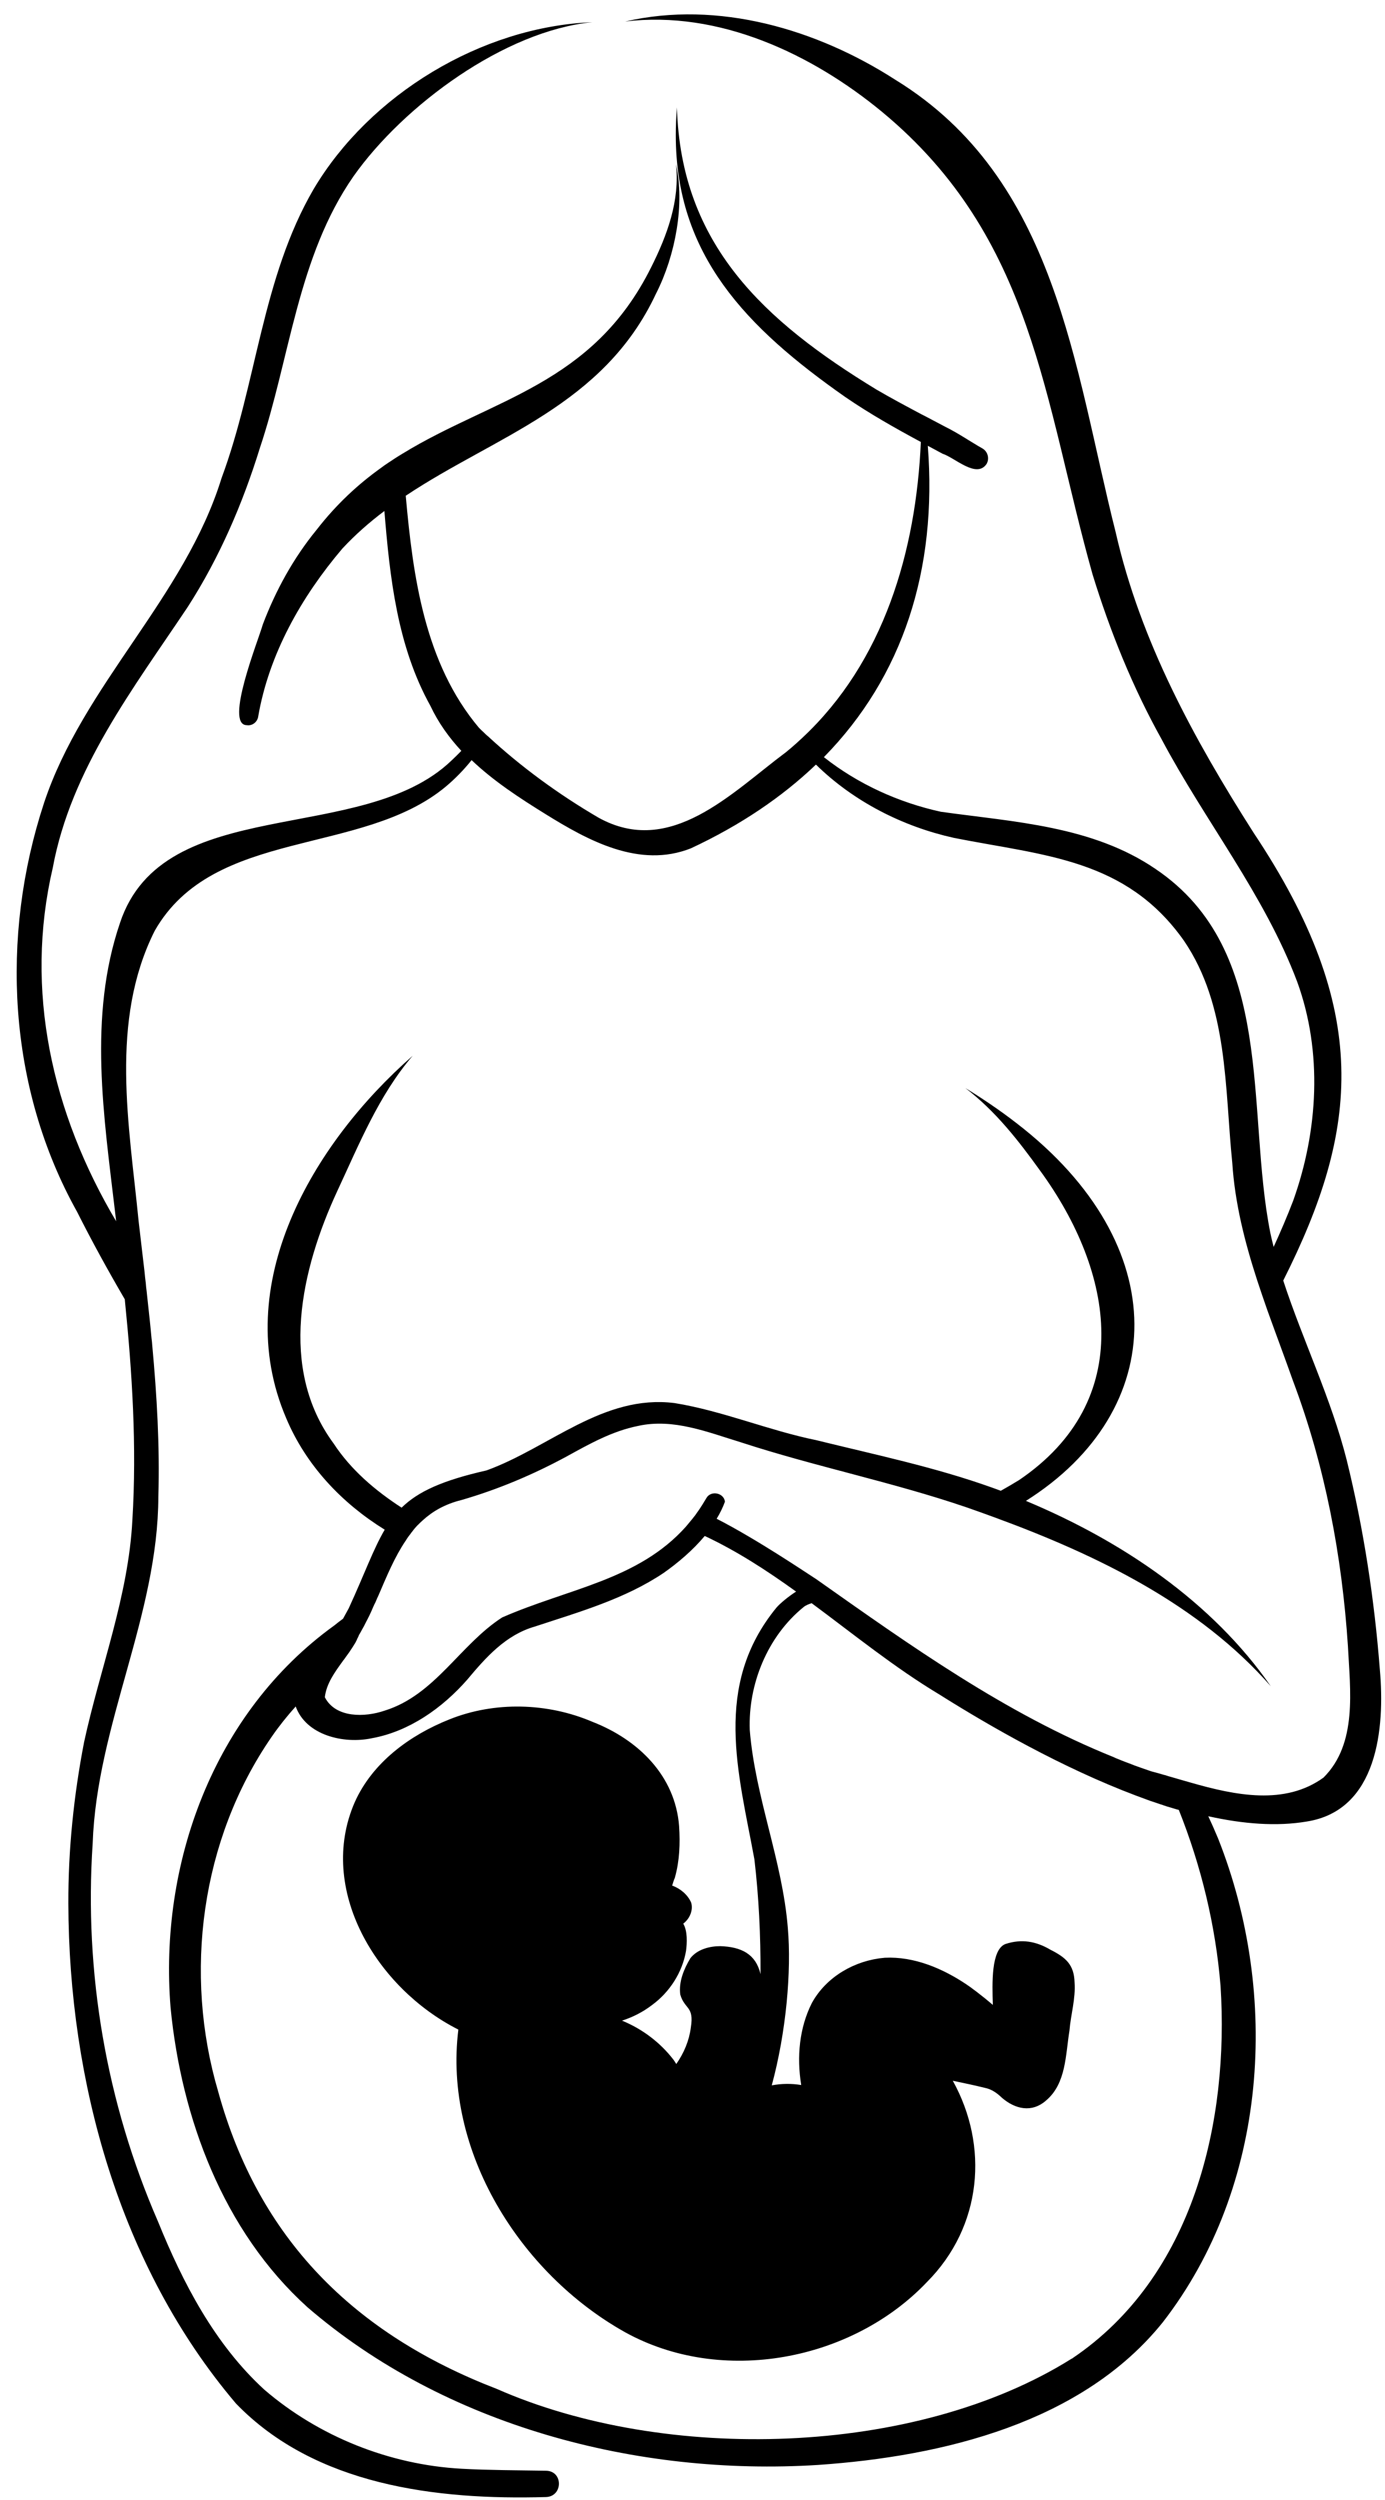
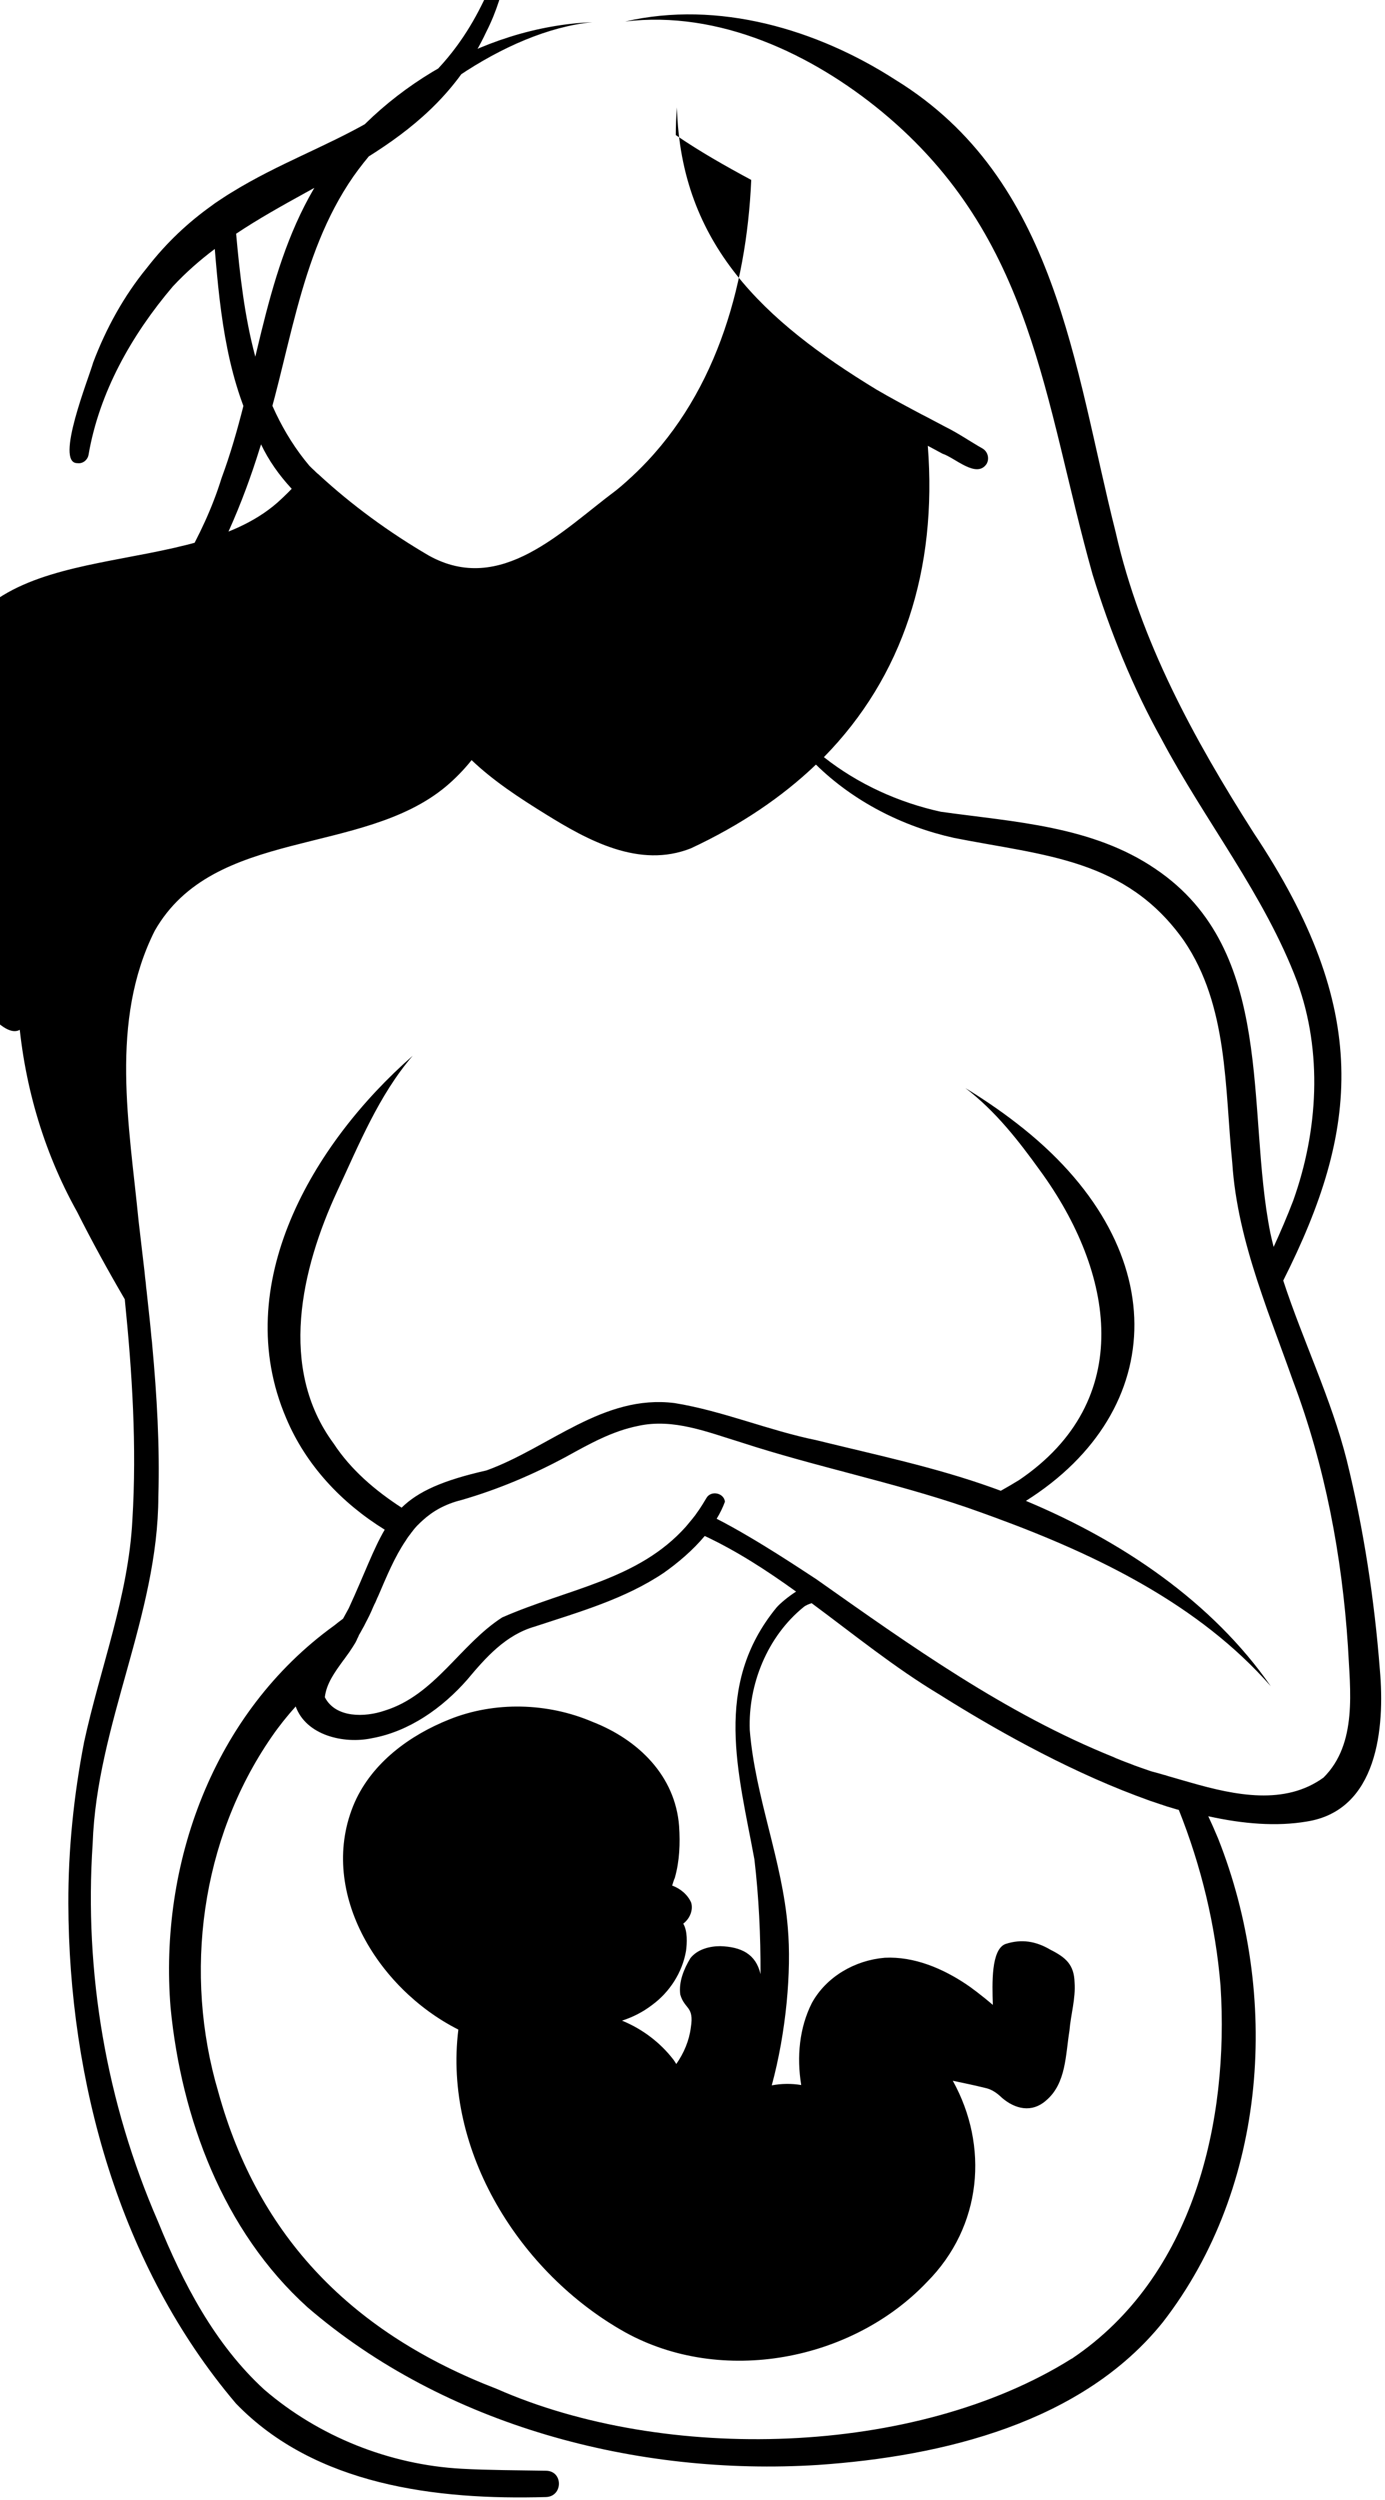
<svg xmlns="http://www.w3.org/2000/svg" height="1510.4" preserveAspectRatio="xMidYMid meet" version="1.0" viewBox="-10.0 -8.7 837.0 1510.4" width="837.0" zoomAndPan="magnify">
  <g id="change1_1">
-     <path d="M823.9,1000.1c-3.3-42.6-9.8-85.1-20-126.6c-9.4-37.3-26.5-72.2-38.4-108.6c46-91.3,53.5-163.4-17.9-270.5 c-36-56.5-68.4-115.7-83.3-181.3C639,213,628.8,99.5,531.1,39.5C483.8,9,424-8.7,367.8,4.3c56.6-6.9,112.8,19.5,155.4,54.7 c91.7,76,97.5,174.2,127.1,279.4c10.6,34.4,24.1,67.9,41.7,99.5c26.2,49.4,62.1,93.9,81.9,146.4c15.5,42.5,12.7,90.2-2.4,132.4 c-3.6,9.4-7.6,18.7-11.8,27.9c-0.7-2.8-1.4-5.6-2-8.5c-14.9-74.7,3.8-170.4-69.3-219.8c-38.2-26.1-85.4-28.4-129.8-34.6 c-25.6-5.6-50.2-16.8-70.7-33c47.8-48.7,68.6-113.3,62.8-188.1c3,1.6,6,3.2,8.9,4.8c7.5,2.4,20.5,15.2,26.6,6.2 c1.9-3.2,0.8-7.5-2.5-9.4c-7.6-4.3-14.4-9.1-22.3-13c-4.2-2.2-8.4-4.4-12.7-6.7c-0.6-0.3-1.2-0.6-1.8-0.9c-9.2-4.9-18.4-9.8-27.3-15 C451.8,185.3,401.4,139,399.1,56.2c-0.5,5.7-0.7,11.3-0.7,16.7c0,72.4,42.4,116.2,102.5,158.3c14.6,10,30,18.7,45.6,27.1 c-2.9,65.9-22.3,132.7-71.7,178.8c-1.2,1.1-2.4,2.2-3.6,3.3c-2,1.8-4.1,3.6-6.2,5.3c-32.8,24.4-69.8,63.8-113.4,39.5 c-23.8-13.9-46.6-30.5-66.8-49.2c-0.1-0.1-0.3-0.2-0.4-0.3c-0.7-0.6-1.4-1.3-2-1.9c-0.8-0.7-1.6-1.5-2.4-2.3 c-0.2-0.2-0.4-0.4-0.6-0.6c-32.8-39-39.8-91.2-44.2-140.1c54.4-36.3,119.5-54.3,151.2-122c12-23.5,17.5-54.6,12.1-78.3 c2.5,21.8-5.3,43-15,62.3c-35.4,71.1-95.9,79.2-150.3,112.6c-0.8,0.5-1.5,0.9-2.3,1.4c-1.1,0.7-2.1,1.3-3.1,2 c-0.1,0-0.2,0.1-0.3,0.2c-1,0.6-1.9,1.3-2.9,1.9c-1.5,1-3,2-4.4,3.1c-13.7,9.8-26.8,21.8-38.9,37.4c-14,17.1-24.7,36.6-32.5,57.2 c-2.5,9.1-23.4,60.8-9.6,60.8c3.2,0.5,6.2-1.8,6.8-5c6.5-37.9,26.1-72.5,50.9-101.7c7.9-8.5,16.5-16,25.4-22.7 c3.3,40.3,7.8,81.7,27.8,117.7c4.8,10.2,11.2,19.1,18.7,27.2c-2,2.1-4,4-6,5.9c-54,51.8-174.2,19.1-200.3,98.1 c-19.3,56.7-9.7,117-2.9,175.1c0.2,1.7,0.4,3.4,0.6,5.1C21.4,663.7,4.6,589.7,21.9,515.5c11-59.5,48.6-108.2,81.6-157.6 c19.1-29.7,33.1-62.2,43.5-95.8c18.4-54.9,22.8-115.7,56.7-164.4C233.9,55,294.9,9.9,348,4.7c-67.2,2.7-134.7,43.9-168.5,100.9 c-31.2,53.6-34.3,117.2-55.6,174.5c-22.3,72.3-83.6,124.8-107.3,196.3c-26.6,80.9-21.9,172,20,247c9,17.9,18.7,35.5,28.8,52.8 c4.5,44.3,7.3,88.8,4.6,133.4c-2.4,46.1-19.5,89.4-29.2,134.2c-6.2,32.1-9.6,64.8-9.5,97.5c0.3,107,30.7,218.9,101.3,302 c47.8,49.5,121.2,58.4,187.3,56.5c10.4-0.3,10.6-15.8,0-15.9c-16.6-0.3-34.9-0.3-51-1.2c-43.6-2.4-86.3-19.5-119.2-47.8 c-30-27.5-49.2-64.5-64.2-101.5C54.2,1261.5,40.8,1183.1,46,1105c2.5-71.9,39.5-137.6,39.7-209.6c0.9-30.6-0.9-61-3.7-91.5 c0,0,0,0,0,0c-0.1-1.3-0.2-2.6-0.4-3.9c-0.2-2.4-0.5-4.8-0.7-7.3c-0.2-1.6-0.3-3.2-0.5-4.8c-0.6-5.6-1.2-11.1-1.8-16.7 c-0.2-1.6-0.4-3.1-0.5-4.7c-0.3-2.5-0.6-4.9-0.8-7.3c-1.2-10-2.3-19.9-3.5-29.9c-5.7-58.3-17.7-121.1,9.7-175.7 c35.7-62.6,125.1-44.8,175.9-87.1c5.6-4.7,10.9-10.1,15.6-16c13.2,12.6,29,22.9,44.5,32.5c25.9,16.1,56.9,33.1,88,20.8 c29.8-13.9,55-30.9,75.6-50.6c22.5,22.1,52.2,37.4,83.5,44.3c54.5,10.8,103.8,12.4,138.9,62.1c26.8,39.4,24.6,88.8,29.2,134.2 c1.6,24.5,7.6,48,15.1,71.1c2,6.1,4.1,12.2,6.2,18.2c5.1,14.2,10.4,28.3,15.4,42.4c19.4,51.5,29.6,105.7,33.2,160.3 c1.3,26.4,5.9,58.9-14.8,79.4c-23.3,16.8-53,10.8-80.2,3c-4-1.1-7.9-2.3-11.8-3.4c-1.1-0.3-2.2-0.6-3.3-1c0,0,0,0,0,0 c-0.3-0.1-0.5-0.2-0.8-0.2c-0.1,0-0.3-0.1-0.4-0.1c-0.1,0-0.2-0.1-0.3-0.1c-0.2-0.1-0.4-0.1-0.7-0.2c-2.2-0.6-4.4-1.3-6.5-1.8 c-2-0.7-4.1-1.4-6.1-2.1c-0.8-0.3-1.7-0.6-2.5-0.9c0,0,0,0,0,0c-1-0.3-1.9-0.7-2.9-1.1c-2.9-1.1-5.7-2.1-8.5-3.3 c-0.8-0.3-1.6-0.6-2.4-1c-0.1-0.1-0.3-0.1-0.4-0.2c-65.2-26.2-122.7-67.3-179.7-107.5c-6.7-4.3-35.8-24-60.2-36.5 c2-3.3,3.7-6.7,5-10.3c-0.6-5.4-8.5-7-11.2-2.2c-1.5,2.5-3,5-4.6,7.3c-0.6,0.9-1.3,1.8-1.9,2.7c-0.3,0.4-0.6,0.9-1,1.3 c-0.7,0.9-1.3,1.7-2,2.5c-0.3,0.4-0.7,0.8-1,1.2c-0.3,0.4-0.7,0.8-1,1.2c-0.3,0.4-0.7,0.8-1,1.2c-28.9,32.2-70.9,37.2-110.9,54.7 c-25.5,16.4-40.5,46.8-71,56.3c-11.9,4.1-29.7,4.6-36.2-8.1c1-8.3,6-15.1,11-22c0.1-0.2,0.2-0.3,0.4-0.5c0.3-0.5,0.7-0.9,1-1.4 c1.6-2.1,3.1-4.3,4.5-6.5c0.4-0.7,0.9-1.4,1.3-2.1c0.3-0.5,0.6-1,0.8-1.5c0.2-0.3,0.4-0.7,0.5-1.1c0.2-0.4,0.4-0.8,0.6-1.2 c0.2-0.4,0.4-0.8,0.5-1.2c0.5-0.9,1.1-1.8,1.6-2.8c0-0.1,0.1-0.1,0.1-0.2c0.5-0.8,0.9-1.7,1.4-2.5c0.1-0.2,0.2-0.4,0.3-0.6 c0.3-0.6,0.6-1.2,0.9-1.8c0.3-0.5,0.5-1,0.8-1.5c0.4-0.8,0.8-1.6,1.2-2.4c0.4-0.9,0.9-1.9,1.3-2.8c0.3-0.7,0.6-1.4,0.9-2.1 c0.3-0.7,0.6-1.4,1-2.2c0-0.1,0.1-0.2,0.2-0.3l0.7-1.6c0.4-1,0.8-1.9,1.3-2.9c5-11.6,9.8-23.4,16.6-33.4c0.1-0.1,0.2-0.3,0.3-0.5 c0.3-0.5,0.7-1,1-1.5c0.3-0.4,0.6-0.8,0.9-1.2c0.4-0.5,0.8-1,1.1-1.5c0.5-0.6,1-1.2,1.4-1.8c0.6-0.8,1.3-1.5,1.9-2.2c0,0,0,0,0,0 c0.3-0.4,0.7-0.7,1-1c0,0,0,0,0,0l1-1c0.5-0.5,1-0.9,1.5-1.4h0c6.2-5.7,13.8-10,23.5-12.4c22.2-6.4,43.4-15.4,63.4-26.2 c13.8-7.6,27.8-15.5,43.5-18.6c21.2-4.7,42,3.8,62,9.9c45,14.7,91.6,24,136.4,39.3c0.1,0,0.1,0,0.2,0.1c0.1,0,0.3,0.1,0.4,0.1 c5.7,2,11.3,4,17,6.1c61.5,22.6,123.1,52.5,166.3,101.8c-35.4-51-90-87.8-148-112c86.5-54.5,90.2-154.4-5.7-228.2 c-9.6-7.5-21.5-15.5-30.9-21.2c18.1,13.8,32,31.6,45.1,49.8c44.8,61.3,58.3,138.9-12.6,187c-3.6,2.2-7.3,4.4-11.1,6.5 c-1.7-0.6-3.4-1.3-5.2-1.9c-34.6-12.4-70.7-19.9-106.4-28.7c-28.9-5.9-56.5-17.7-85.6-22.4c-43.1-5.4-75.7,27-113.6,40.7 c-26.5,6-41.3,12.7-51.3,22.5c-16-10.4-30.6-22.8-41.1-38.8c-33.5-45.4-19.6-105.3,2.2-152.4c13.2-28.3,25.2-58.1,45.6-81.8 c-60.6,53.1-110.8,138.5-76.5,218.8c11.9,28.4,33.4,51.3,59.6,67.5c-6.9,11.7-12.3,27-21.8,47.6c-1.1,2.1-2.3,4.1-3.4,6.2 c-1.8,1.3-3.5,2.6-5.2,4c-73.4,52.9-106.1,144.6-99,231.1c6.5,66.3,31.6,134.7,82.8,180.9c82.9,71.4,198.8,102.1,308.4,95.2 c75.8-5.2,159.8-25.6,208.5-86.3c63.6-82.1,70.7-197.8,33.4-292c-1.9-4.6-3.9-9.1-6-13.6c21.1,4.7,41.4,6.3,59.5,3.2 C822.6,1085,827,1035.2,823.9,1000.1z M727.6,1190.8c5.3,82.1-16.2,175.9-89.7,225.3c0.2-0.1,0.5-0.3,0.7-0.4 c-0.2,0.1-0.4,0.3-0.7,0.4c-0.2,0.1-0.3,0.2-0.5,0.3c0.1-0.1,0.3-0.2,0.4-0.3c-94.8,59.6-246,63.1-347.5,18.4 c-87-33.5-144.1-91.3-168.4-179.5c-21.1-71.4-10.6-152.4,32.3-214.5c4.4-6.4,9.3-12.5,14.5-18.3c6.3,17.4,28.9,22.8,46,19.2 c22.7-4.1,42.6-18.3,57.5-35.2c11.4-13.6,23.3-27.2,41.1-32.3c26.7-8.8,54.3-16.6,77.8-32.4c8.8-6.2,17.6-13.7,24.8-22.3 c19.6,9.2,37.7,21,55.2,33.6c-5,3.2-9.8,7.3-11.8,9.6c-38.7,47.2-23,99.8-13.4,152.1c2.7,22.9,3.8,46.1,3.7,69.4 c-2.8-12.2-11.7-16.5-24.3-16.9c-6.5,0-13.9,1.9-18.1,7.3c-3.9,6.5-7.1,14.2-6.1,21.9c2.6,9.1,8.5,6.9,6.4,19.9 c-1,8-4.2,15.5-8.8,22.1c-0.7-1.1-1.3-2.1-1.7-2.6c-7.9-10.3-18.8-18.6-31.1-23.6c6.5-2.1,12.6-5.2,18.1-9.4 c10.7-7.8,18.4-19.8,20.6-32.8c0.6-4.6,1-11.9-1.7-16.4c3.8-2.8,6.2-8.1,4.8-12.7c-2.1-4.8-6.5-8.5-11.5-10.3 c0.6-1.9,1.1-3.6,1.6-4.6c2.9-10.2,3.3-20.9,2.6-31.3c-2.3-30.4-24.6-52.2-52.3-63c-27.1-11.6-59.1-12.5-86.5-1.5 c-24.1,9.6-46.5,26.1-57.2,50c-23,52.6,13.1,112.4,62.6,137.4c-9.1,73,36.9,147.1,100.7,182.8c58.5,32.4,137.2,17.4,182.5-30.3 c33.5-33.7,37.4-82.3,15.6-121.6c6.5,1.4,13,2.7,19.4,4.3c4.1,0.8,7.4,3.2,10.3,6c8,6.9,18.1,9.2,26.6,1.7 c12.3-10.3,11.8-27.7,14.2-42.2c0.8-9.8,3.8-19.4,3.1-29.2c-0.3-10.8-5.4-15.1-14.5-19.7c-8.8-5.2-17.5-6.7-27.3-3.5 c-8.7,3.4-8,23.8-7.6,36.8c-6.7-5.8-13.8-11-15.8-12.3c-14.4-9.7-31.8-17.1-49.5-16.2c-18.1,1.5-35.4,11.5-44.1,27.4 c-7.5,14.9-9.2,32.4-6.4,49.5c-5.9-1-12-0.9-17.8,0.2c8.7-32.1,12-69,9.7-95.2c-3.3-40.7-19.7-78.8-23-119.5 c-1-27.4,10.5-56.4,32.6-74.3c1.2-1,3-1.7,4.8-2.3c25.4,18.8,50.1,38.9,77.1,55.1c30.8,19.4,74.5,44.4,118.8,61.1 c2.5,0.9,4.9,1.8,7.3,2.7c1,0.4,1.9,0.7,2.9,1c1.6,0.5,3.1,1.1,4.7,1.6c0.7,0.2,1.4,0.4,2.1,0.7c1.1,0.4,2.1,0.7,3.2,1 c0.8,0.2,1.5,0.5,2.3,0.7c0.7,0.2,1.3,0.4,2,0.6c0.5,0.1,1,0.3,1.5,0.4C715.9,1118.5,724.6,1154.5,727.6,1190.8z" />
+     <path d="M823.9,1000.1c-3.3-42.6-9.8-85.1-20-126.6c-9.4-37.3-26.5-72.2-38.4-108.6c46-91.3,53.5-163.4-17.9-270.5 c-36-56.5-68.4-115.7-83.3-181.3C639,213,628.8,99.5,531.1,39.5C483.8,9,424-8.7,367.8,4.3c56.6-6.9,112.8,19.5,155.4,54.7 c91.7,76,97.5,174.2,127.1,279.4c10.6,34.4,24.1,67.9,41.7,99.5c26.2,49.4,62.1,93.9,81.9,146.4c15.5,42.5,12.7,90.2-2.4,132.4 c-3.6,9.4-7.6,18.7-11.8,27.9c-0.7-2.8-1.4-5.6-2-8.5c-14.9-74.7,3.8-170.4-69.3-219.8c-38.2-26.1-85.4-28.4-129.8-34.6 c-25.6-5.6-50.2-16.8-70.7-33c47.8-48.7,68.6-113.3,62.8-188.1c3,1.6,6,3.2,8.9,4.8c7.5,2.4,20.5,15.2,26.6,6.2 c1.9-3.2,0.8-7.5-2.5-9.4c-7.6-4.3-14.4-9.1-22.3-13c-4.2-2.2-8.4-4.4-12.7-6.7c-0.6-0.3-1.2-0.6-1.8-0.9c-9.2-4.9-18.4-9.8-27.3-15 C451.8,185.3,401.4,139,399.1,56.2c-0.5,5.7-0.7,11.3-0.7,16.7c14.6,10,30,18.7,45.6,27.1 c-2.9,65.9-22.3,132.7-71.7,178.8c-1.2,1.1-2.4,2.2-3.6,3.3c-2,1.8-4.1,3.6-6.2,5.3c-32.8,24.4-69.8,63.8-113.4,39.5 c-23.8-13.9-46.6-30.5-66.8-49.2c-0.1-0.1-0.3-0.2-0.4-0.3c-0.7-0.6-1.4-1.3-2-1.9c-0.8-0.7-1.6-1.5-2.4-2.3 c-0.2-0.2-0.4-0.4-0.6-0.6c-32.8-39-39.8-91.2-44.2-140.1c54.4-36.3,119.5-54.3,151.2-122c12-23.5,17.5-54.6,12.1-78.3 c2.5,21.8-5.3,43-15,62.3c-35.4,71.1-95.9,79.2-150.3,112.6c-0.8,0.5-1.5,0.9-2.3,1.4c-1.1,0.7-2.1,1.3-3.1,2 c-0.1,0-0.2,0.1-0.3,0.2c-1,0.6-1.9,1.3-2.9,1.9c-1.5,1-3,2-4.4,3.1c-13.7,9.8-26.8,21.8-38.9,37.4c-14,17.1-24.7,36.6-32.5,57.2 c-2.5,9.1-23.4,60.8-9.6,60.8c3.2,0.5,6.2-1.8,6.8-5c6.5-37.9,26.1-72.5,50.9-101.7c7.9-8.5,16.5-16,25.4-22.7 c3.3,40.3,7.8,81.7,27.8,117.7c4.8,10.2,11.2,19.1,18.7,27.2c-2,2.1-4,4-6,5.9c-54,51.8-174.2,19.1-200.3,98.1 c-19.3,56.7-9.7,117-2.9,175.1c0.2,1.7,0.4,3.4,0.6,5.1C21.4,663.7,4.6,589.7,21.9,515.5c11-59.5,48.6-108.2,81.6-157.6 c19.1-29.7,33.1-62.2,43.5-95.8c18.4-54.9,22.8-115.7,56.7-164.4C233.9,55,294.9,9.9,348,4.7c-67.2,2.7-134.7,43.9-168.5,100.9 c-31.2,53.6-34.3,117.2-55.6,174.5c-22.3,72.3-83.6,124.8-107.3,196.3c-26.6,80.9-21.9,172,20,247c9,17.9,18.7,35.5,28.8,52.8 c4.5,44.3,7.3,88.8,4.6,133.4c-2.4,46.1-19.5,89.4-29.2,134.2c-6.2,32.1-9.6,64.8-9.5,97.5c0.3,107,30.7,218.9,101.3,302 c47.8,49.5,121.2,58.4,187.3,56.5c10.4-0.3,10.6-15.8,0-15.9c-16.6-0.3-34.9-0.3-51-1.2c-43.6-2.4-86.3-19.5-119.2-47.8 c-30-27.5-49.2-64.5-64.2-101.5C54.2,1261.5,40.8,1183.1,46,1105c2.5-71.9,39.5-137.6,39.7-209.6c0.9-30.6-0.9-61-3.7-91.5 c0,0,0,0,0,0c-0.1-1.3-0.2-2.6-0.4-3.9c-0.2-2.4-0.5-4.8-0.7-7.3c-0.2-1.6-0.3-3.2-0.5-4.8c-0.6-5.6-1.2-11.1-1.8-16.7 c-0.2-1.6-0.4-3.1-0.5-4.7c-0.3-2.5-0.6-4.9-0.8-7.3c-1.2-10-2.3-19.9-3.5-29.9c-5.7-58.3-17.7-121.1,9.7-175.7 c35.7-62.6,125.1-44.8,175.9-87.1c5.6-4.7,10.9-10.1,15.6-16c13.2,12.6,29,22.9,44.5,32.5c25.9,16.1,56.9,33.1,88,20.8 c29.8-13.9,55-30.9,75.6-50.6c22.5,22.1,52.2,37.4,83.5,44.3c54.5,10.8,103.8,12.4,138.9,62.1c26.8,39.4,24.6,88.8,29.2,134.2 c1.6,24.5,7.6,48,15.1,71.1c2,6.1,4.1,12.2,6.2,18.2c5.1,14.2,10.4,28.3,15.4,42.4c19.4,51.5,29.6,105.7,33.2,160.3 c1.3,26.4,5.9,58.9-14.8,79.4c-23.3,16.8-53,10.8-80.2,3c-4-1.1-7.9-2.3-11.8-3.4c-1.1-0.3-2.2-0.6-3.3-1c0,0,0,0,0,0 c-0.3-0.1-0.5-0.2-0.8-0.2c-0.1,0-0.3-0.1-0.4-0.1c-0.1,0-0.2-0.1-0.3-0.1c-0.2-0.1-0.4-0.1-0.7-0.2c-2.2-0.6-4.4-1.3-6.5-1.8 c-2-0.7-4.1-1.4-6.1-2.1c-0.8-0.3-1.7-0.6-2.5-0.9c0,0,0,0,0,0c-1-0.3-1.9-0.7-2.9-1.1c-2.9-1.1-5.7-2.1-8.5-3.3 c-0.8-0.3-1.6-0.6-2.4-1c-0.1-0.1-0.3-0.1-0.4-0.2c-65.2-26.2-122.7-67.3-179.7-107.5c-6.7-4.3-35.8-24-60.2-36.5 c2-3.3,3.7-6.7,5-10.3c-0.6-5.4-8.5-7-11.2-2.2c-1.5,2.5-3,5-4.6,7.3c-0.6,0.9-1.3,1.8-1.9,2.7c-0.3,0.4-0.6,0.9-1,1.3 c-0.7,0.9-1.3,1.7-2,2.5c-0.3,0.4-0.7,0.8-1,1.2c-0.3,0.4-0.7,0.8-1,1.2c-0.3,0.4-0.7,0.8-1,1.2c-28.9,32.2-70.9,37.2-110.9,54.7 c-25.5,16.4-40.5,46.8-71,56.3c-11.9,4.1-29.7,4.6-36.2-8.1c1-8.3,6-15.1,11-22c0.1-0.2,0.2-0.3,0.4-0.5c0.3-0.5,0.7-0.9,1-1.4 c1.6-2.1,3.1-4.3,4.5-6.5c0.4-0.7,0.9-1.4,1.3-2.1c0.3-0.5,0.6-1,0.8-1.5c0.2-0.3,0.4-0.7,0.5-1.1c0.2-0.4,0.4-0.8,0.6-1.2 c0.2-0.4,0.4-0.8,0.5-1.2c0.5-0.9,1.1-1.8,1.6-2.8c0-0.1,0.1-0.1,0.1-0.2c0.5-0.8,0.9-1.7,1.4-2.5c0.1-0.2,0.2-0.4,0.3-0.6 c0.3-0.6,0.6-1.2,0.9-1.8c0.3-0.5,0.5-1,0.8-1.5c0.4-0.8,0.8-1.6,1.2-2.4c0.4-0.9,0.9-1.9,1.3-2.8c0.3-0.7,0.6-1.4,0.9-2.1 c0.3-0.7,0.6-1.4,1-2.2c0-0.1,0.1-0.2,0.2-0.3l0.7-1.6c0.4-1,0.8-1.9,1.3-2.9c5-11.6,9.8-23.4,16.6-33.4c0.1-0.1,0.2-0.3,0.3-0.5 c0.3-0.5,0.7-1,1-1.5c0.3-0.4,0.6-0.8,0.9-1.2c0.4-0.5,0.8-1,1.1-1.5c0.5-0.6,1-1.2,1.4-1.8c0.6-0.8,1.3-1.5,1.9-2.2c0,0,0,0,0,0 c0.3-0.4,0.7-0.7,1-1c0,0,0,0,0,0l1-1c0.5-0.5,1-0.9,1.5-1.4h0c6.2-5.7,13.8-10,23.5-12.4c22.2-6.4,43.4-15.4,63.4-26.2 c13.8-7.6,27.8-15.5,43.5-18.6c21.2-4.7,42,3.8,62,9.9c45,14.7,91.6,24,136.4,39.3c0.1,0,0.1,0,0.2,0.1c0.1,0,0.3,0.1,0.4,0.1 c5.7,2,11.3,4,17,6.1c61.5,22.6,123.1,52.5,166.3,101.8c-35.4-51-90-87.8-148-112c86.5-54.5,90.2-154.4-5.7-228.2 c-9.6-7.5-21.5-15.5-30.9-21.2c18.1,13.8,32,31.6,45.1,49.8c44.8,61.3,58.3,138.9-12.6,187c-3.6,2.2-7.3,4.4-11.1,6.5 c-1.7-0.6-3.4-1.3-5.2-1.9c-34.6-12.4-70.7-19.9-106.4-28.7c-28.9-5.9-56.5-17.7-85.6-22.4c-43.1-5.4-75.7,27-113.6,40.7 c-26.5,6-41.3,12.7-51.3,22.5c-16-10.4-30.6-22.8-41.1-38.8c-33.5-45.4-19.6-105.3,2.2-152.4c13.2-28.3,25.2-58.1,45.6-81.8 c-60.6,53.1-110.8,138.5-76.5,218.8c11.9,28.4,33.4,51.3,59.6,67.5c-6.9,11.7-12.3,27-21.8,47.6c-1.1,2.1-2.3,4.1-3.4,6.2 c-1.8,1.3-3.5,2.6-5.2,4c-73.4,52.9-106.1,144.6-99,231.1c6.5,66.3,31.6,134.7,82.8,180.9c82.9,71.4,198.8,102.1,308.4,95.2 c75.8-5.2,159.8-25.6,208.5-86.3c63.6-82.1,70.7-197.8,33.4-292c-1.9-4.6-3.9-9.1-6-13.6c21.1,4.7,41.4,6.3,59.5,3.2 C822.6,1085,827,1035.2,823.9,1000.1z M727.6,1190.8c5.3,82.1-16.2,175.9-89.7,225.3c0.2-0.1,0.5-0.3,0.7-0.4 c-0.2,0.1-0.4,0.3-0.7,0.4c-0.2,0.1-0.3,0.2-0.5,0.3c0.1-0.1,0.3-0.2,0.4-0.3c-94.8,59.6-246,63.1-347.5,18.4 c-87-33.5-144.1-91.3-168.4-179.5c-21.1-71.4-10.6-152.4,32.3-214.5c4.4-6.4,9.3-12.5,14.5-18.3c6.3,17.4,28.9,22.8,46,19.2 c22.7-4.1,42.6-18.3,57.5-35.2c11.4-13.6,23.3-27.2,41.1-32.3c26.7-8.8,54.3-16.6,77.8-32.4c8.8-6.2,17.6-13.7,24.8-22.3 c19.6,9.2,37.7,21,55.2,33.6c-5,3.2-9.8,7.3-11.8,9.6c-38.7,47.2-23,99.8-13.4,152.1c2.7,22.9,3.8,46.1,3.7,69.4 c-2.8-12.2-11.7-16.5-24.3-16.9c-6.5,0-13.9,1.9-18.1,7.3c-3.9,6.5-7.1,14.2-6.1,21.9c2.6,9.1,8.5,6.9,6.4,19.9 c-1,8-4.2,15.5-8.8,22.1c-0.7-1.1-1.3-2.1-1.7-2.6c-7.9-10.3-18.8-18.6-31.1-23.6c6.5-2.1,12.6-5.2,18.1-9.4 c10.7-7.8,18.4-19.8,20.6-32.8c0.6-4.6,1-11.9-1.7-16.4c3.8-2.8,6.2-8.1,4.8-12.7c-2.1-4.8-6.5-8.5-11.5-10.3 c0.6-1.9,1.1-3.6,1.6-4.6c2.9-10.2,3.3-20.9,2.6-31.3c-2.3-30.4-24.6-52.2-52.3-63c-27.1-11.6-59.1-12.5-86.5-1.5 c-24.1,9.6-46.5,26.1-57.2,50c-23,52.6,13.1,112.4,62.6,137.4c-9.1,73,36.9,147.1,100.7,182.8c58.5,32.4,137.2,17.4,182.5-30.3 c33.5-33.7,37.4-82.3,15.6-121.6c6.5,1.4,13,2.7,19.4,4.3c4.1,0.8,7.4,3.2,10.3,6c8,6.9,18.1,9.2,26.6,1.7 c12.3-10.3,11.8-27.7,14.2-42.2c0.8-9.8,3.8-19.4,3.1-29.2c-0.3-10.8-5.4-15.1-14.5-19.7c-8.8-5.2-17.5-6.7-27.3-3.5 c-8.7,3.4-8,23.8-7.6,36.8c-6.7-5.8-13.8-11-15.8-12.3c-14.4-9.7-31.8-17.1-49.5-16.2c-18.1,1.5-35.4,11.5-44.1,27.4 c-7.5,14.9-9.2,32.4-6.4,49.5c-5.9-1-12-0.9-17.8,0.2c8.7-32.1,12-69,9.7-95.2c-3.3-40.7-19.7-78.8-23-119.5 c-1-27.4,10.5-56.4,32.6-74.3c1.2-1,3-1.7,4.8-2.3c25.4,18.8,50.1,38.9,77.1,55.1c30.8,19.4,74.5,44.4,118.8,61.1 c2.5,0.9,4.9,1.8,7.3,2.7c1,0.4,1.9,0.7,2.9,1c1.6,0.5,3.1,1.1,4.7,1.6c0.7,0.2,1.4,0.4,2.1,0.7c1.1,0.4,2.1,0.7,3.2,1 c0.8,0.2,1.5,0.5,2.3,0.7c0.7,0.2,1.3,0.4,2,0.6c0.5,0.1,1,0.3,1.5,0.4C715.9,1118.5,724.6,1154.5,727.6,1190.8z" />
  </g>
</svg>